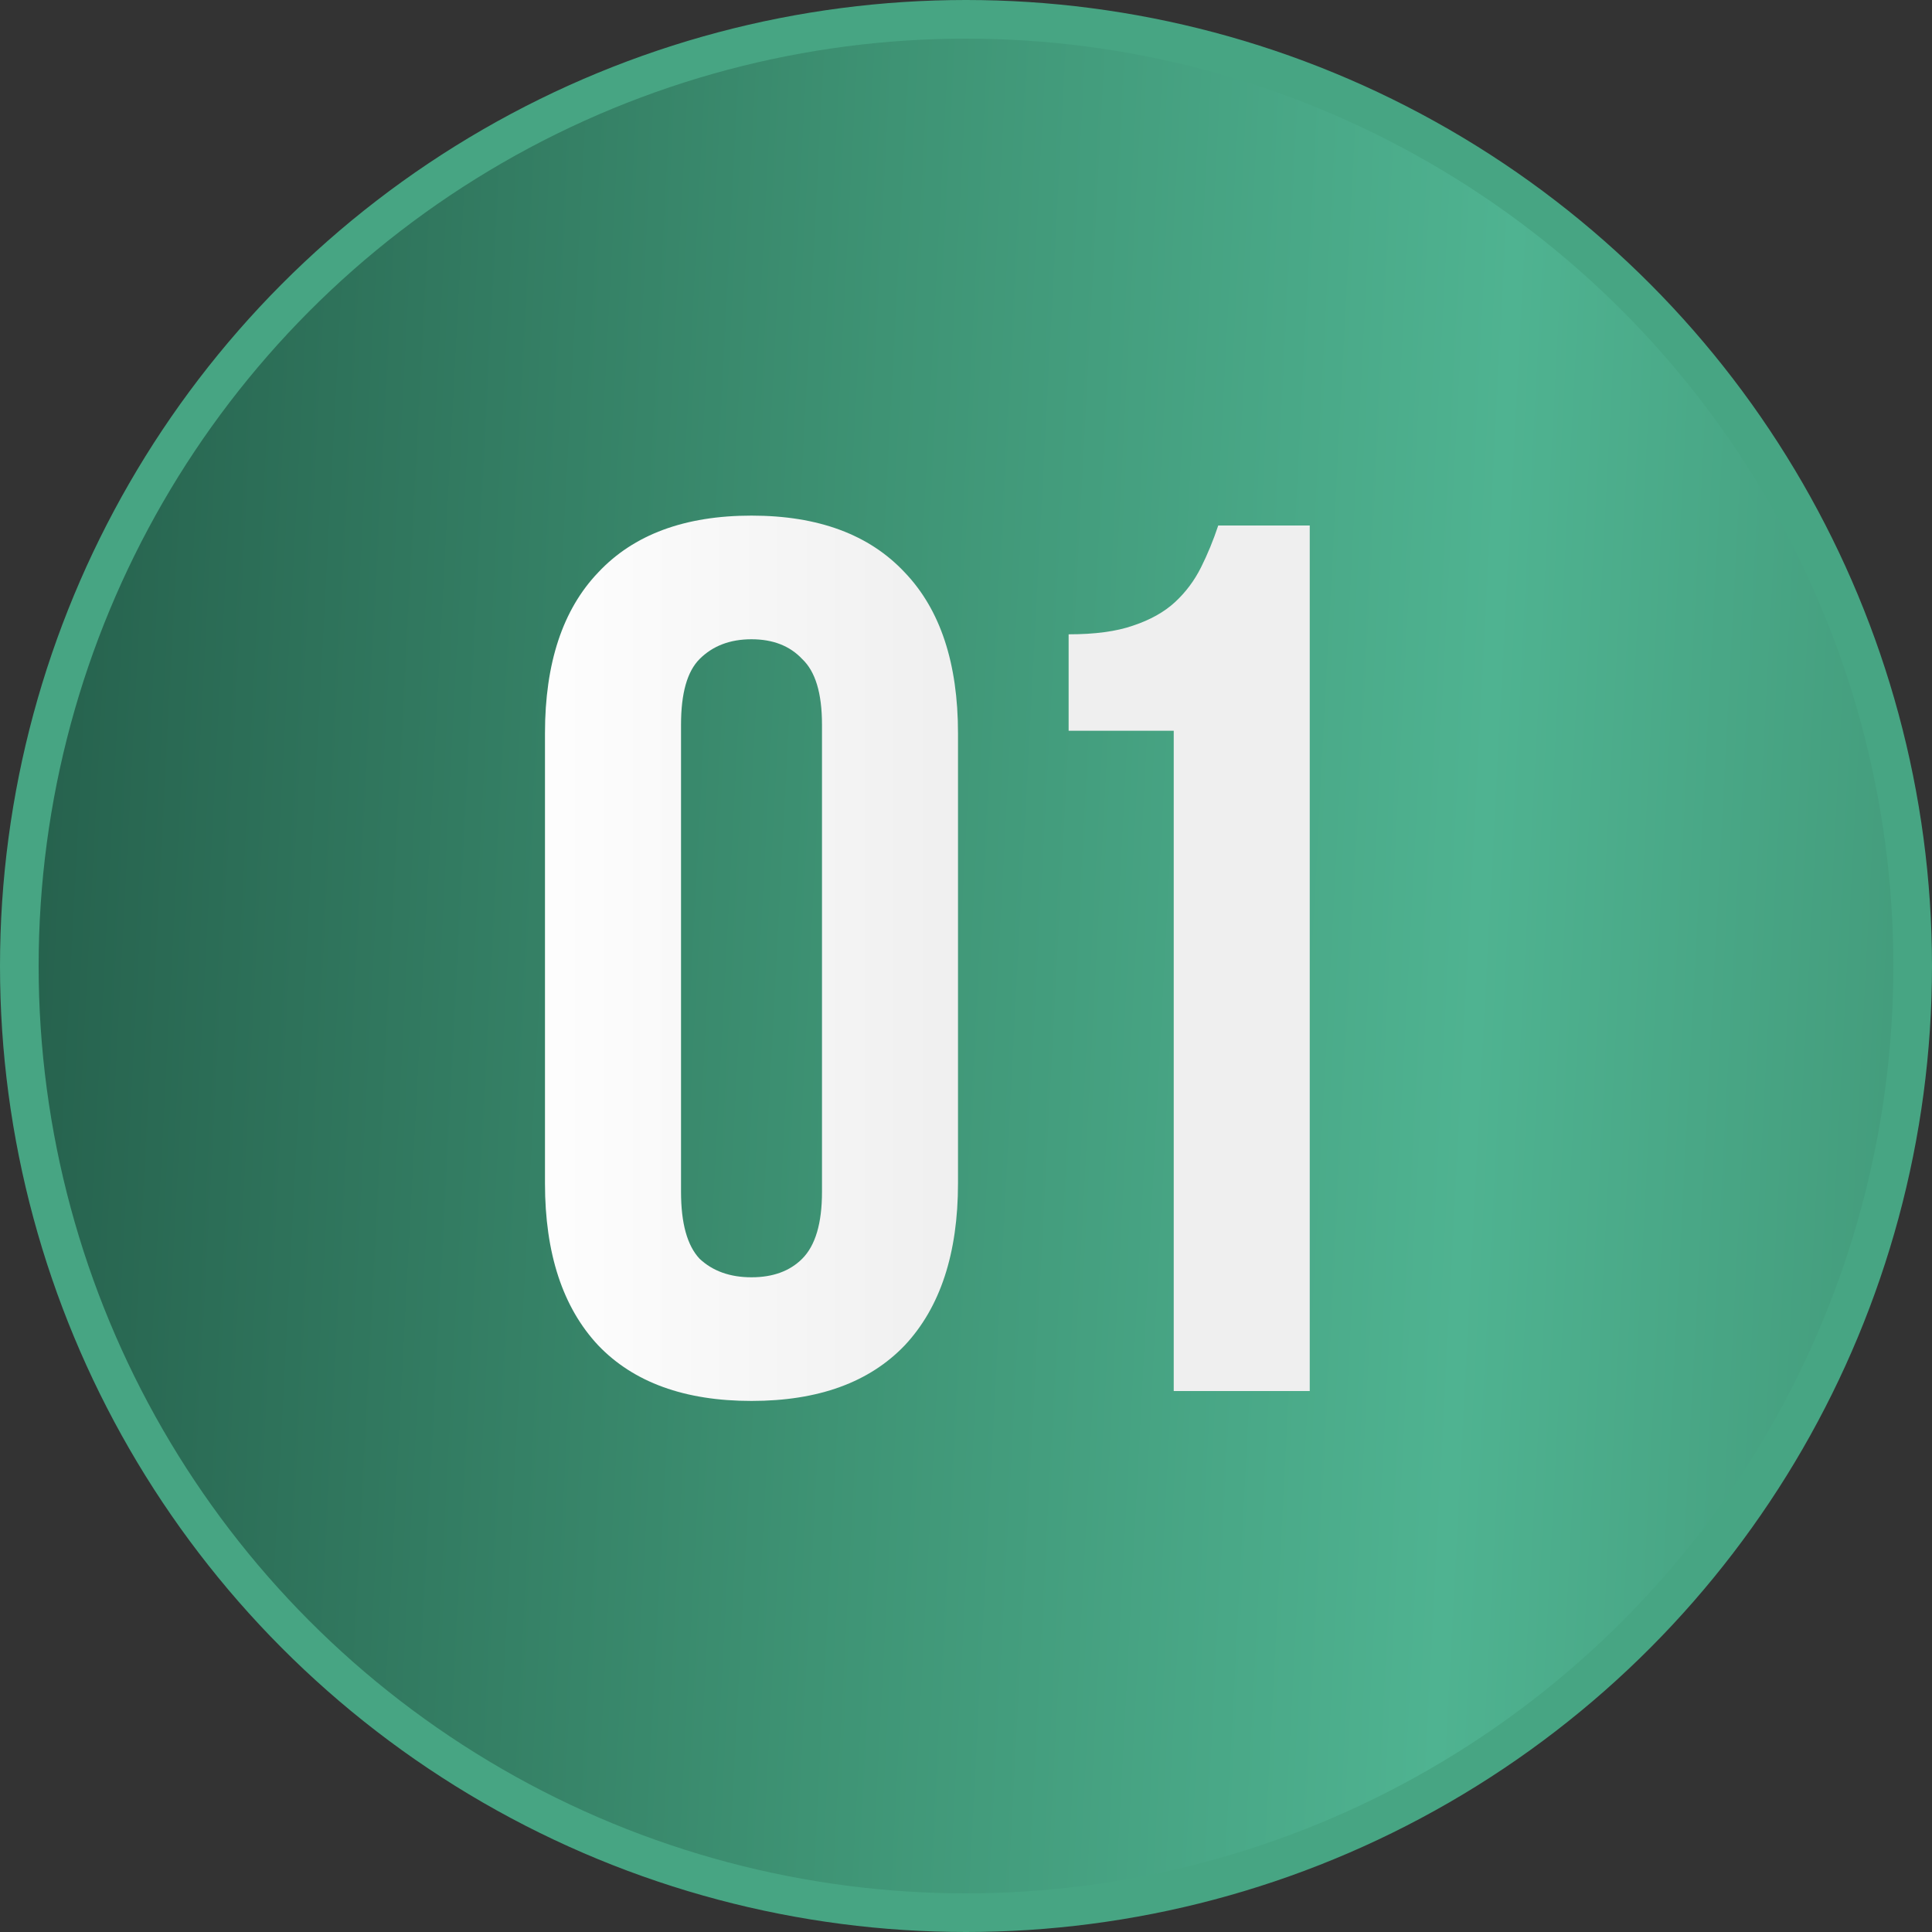
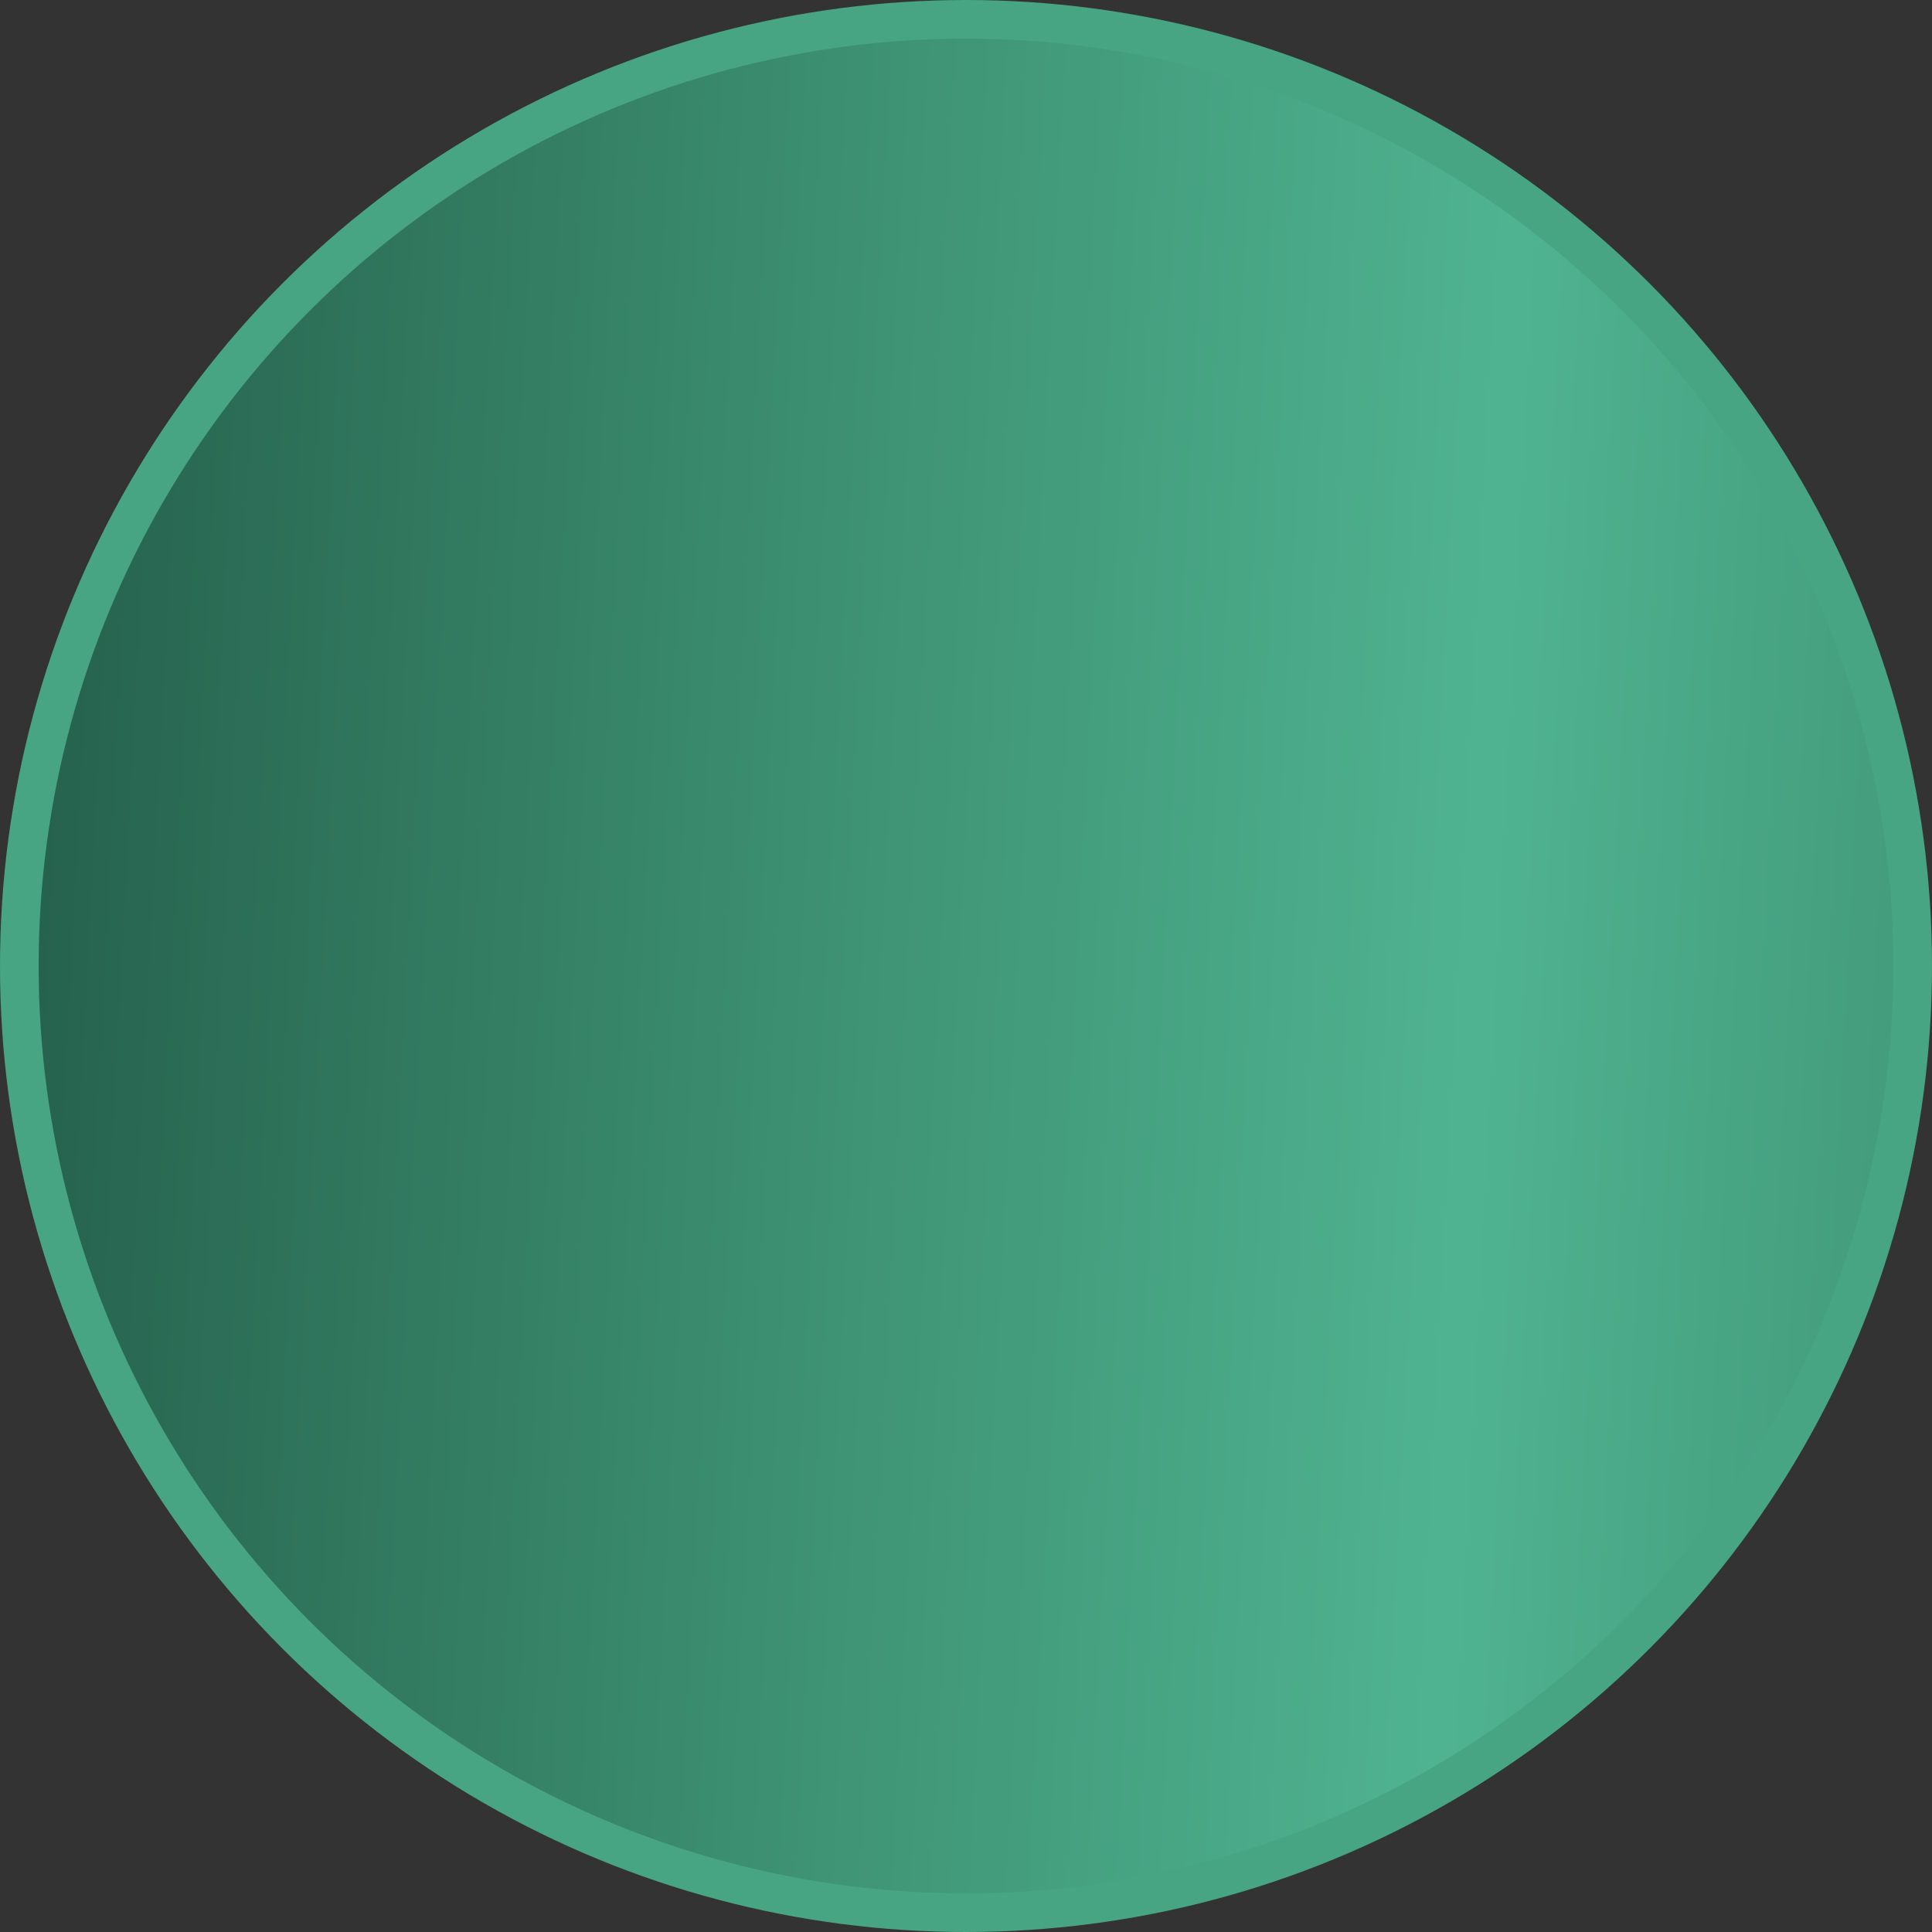
<svg xmlns="http://www.w3.org/2000/svg" width="50" height="50" viewBox="0 0 50 50" fill="none">
  <rect x="0" y="0" width="50" height="50" fill="#333333" stroke="none" />
  <circle cx="25" cy="25" r="24.5" fill="url(#paint0_linear_2785_4508)" stroke="#47A583" />
-   <path d="M17.625 30.848C17.625 31.659 17.785 32.235 18.105 32.576C18.446 32.896 18.894 33.056 19.448 33.056C20.003 33.056 20.441 32.896 20.761 32.576C21.102 32.235 21.273 31.659 21.273 30.848V18.752C21.273 17.941 21.102 17.376 20.761 17.056C20.441 16.715 20.003 16.544 19.448 16.544C18.894 16.544 18.446 16.715 18.105 17.056C17.785 17.376 17.625 17.941 17.625 18.752V30.848ZM14.104 18.976C14.104 17.163 14.563 15.776 15.48 14.816C16.398 13.835 17.721 13.344 19.448 13.344C21.177 13.344 22.499 13.835 23.416 14.816C24.334 15.776 24.793 17.163 24.793 18.976V30.624C24.793 32.437 24.334 33.835 23.416 34.816C22.499 35.776 21.177 36.256 19.448 36.256C17.721 36.256 16.398 35.776 15.48 34.816C14.563 33.835 14.104 32.437 14.104 30.624V18.976ZM27.656 16.416C28.339 16.416 28.893 16.341 29.32 16.192C29.768 16.043 30.131 15.84 30.408 15.584C30.685 15.328 30.909 15.029 31.08 14.688C31.251 14.347 31.4 13.984 31.528 13.6H33.896V36H30.376V18.912H27.656V16.416Z" fill="url(#paint1_linear_2785_4508)" />
  <defs>
    <linearGradient id="paint0_linear_2785_4508" x1="-9.19792e-07" y1="22.619" x2="50" y2="25.238" gradientUnits="userSpaceOnUse">
      <stop stop-color="#25604C" />
      <stop offset="0.442" stop-color="#3E9374" />
      <stop offset="0.765" stop-color="#4FB391" />
      <stop offset="1" stop-color="#439B7B" />
    </linearGradient>
    <linearGradient id="paint1_linear_2785_4508" x1="13" y1="24.5" x2="37" y2="24.5" gradientUnits="userSpaceOnUse">
      <stop stop-color="white" />
      <stop offset="0.5" stop-color="#EFEFEF" />
      <stop offset="1" stop-color="#EFEFEF" />
    </linearGradient>
  </defs>
</svg>